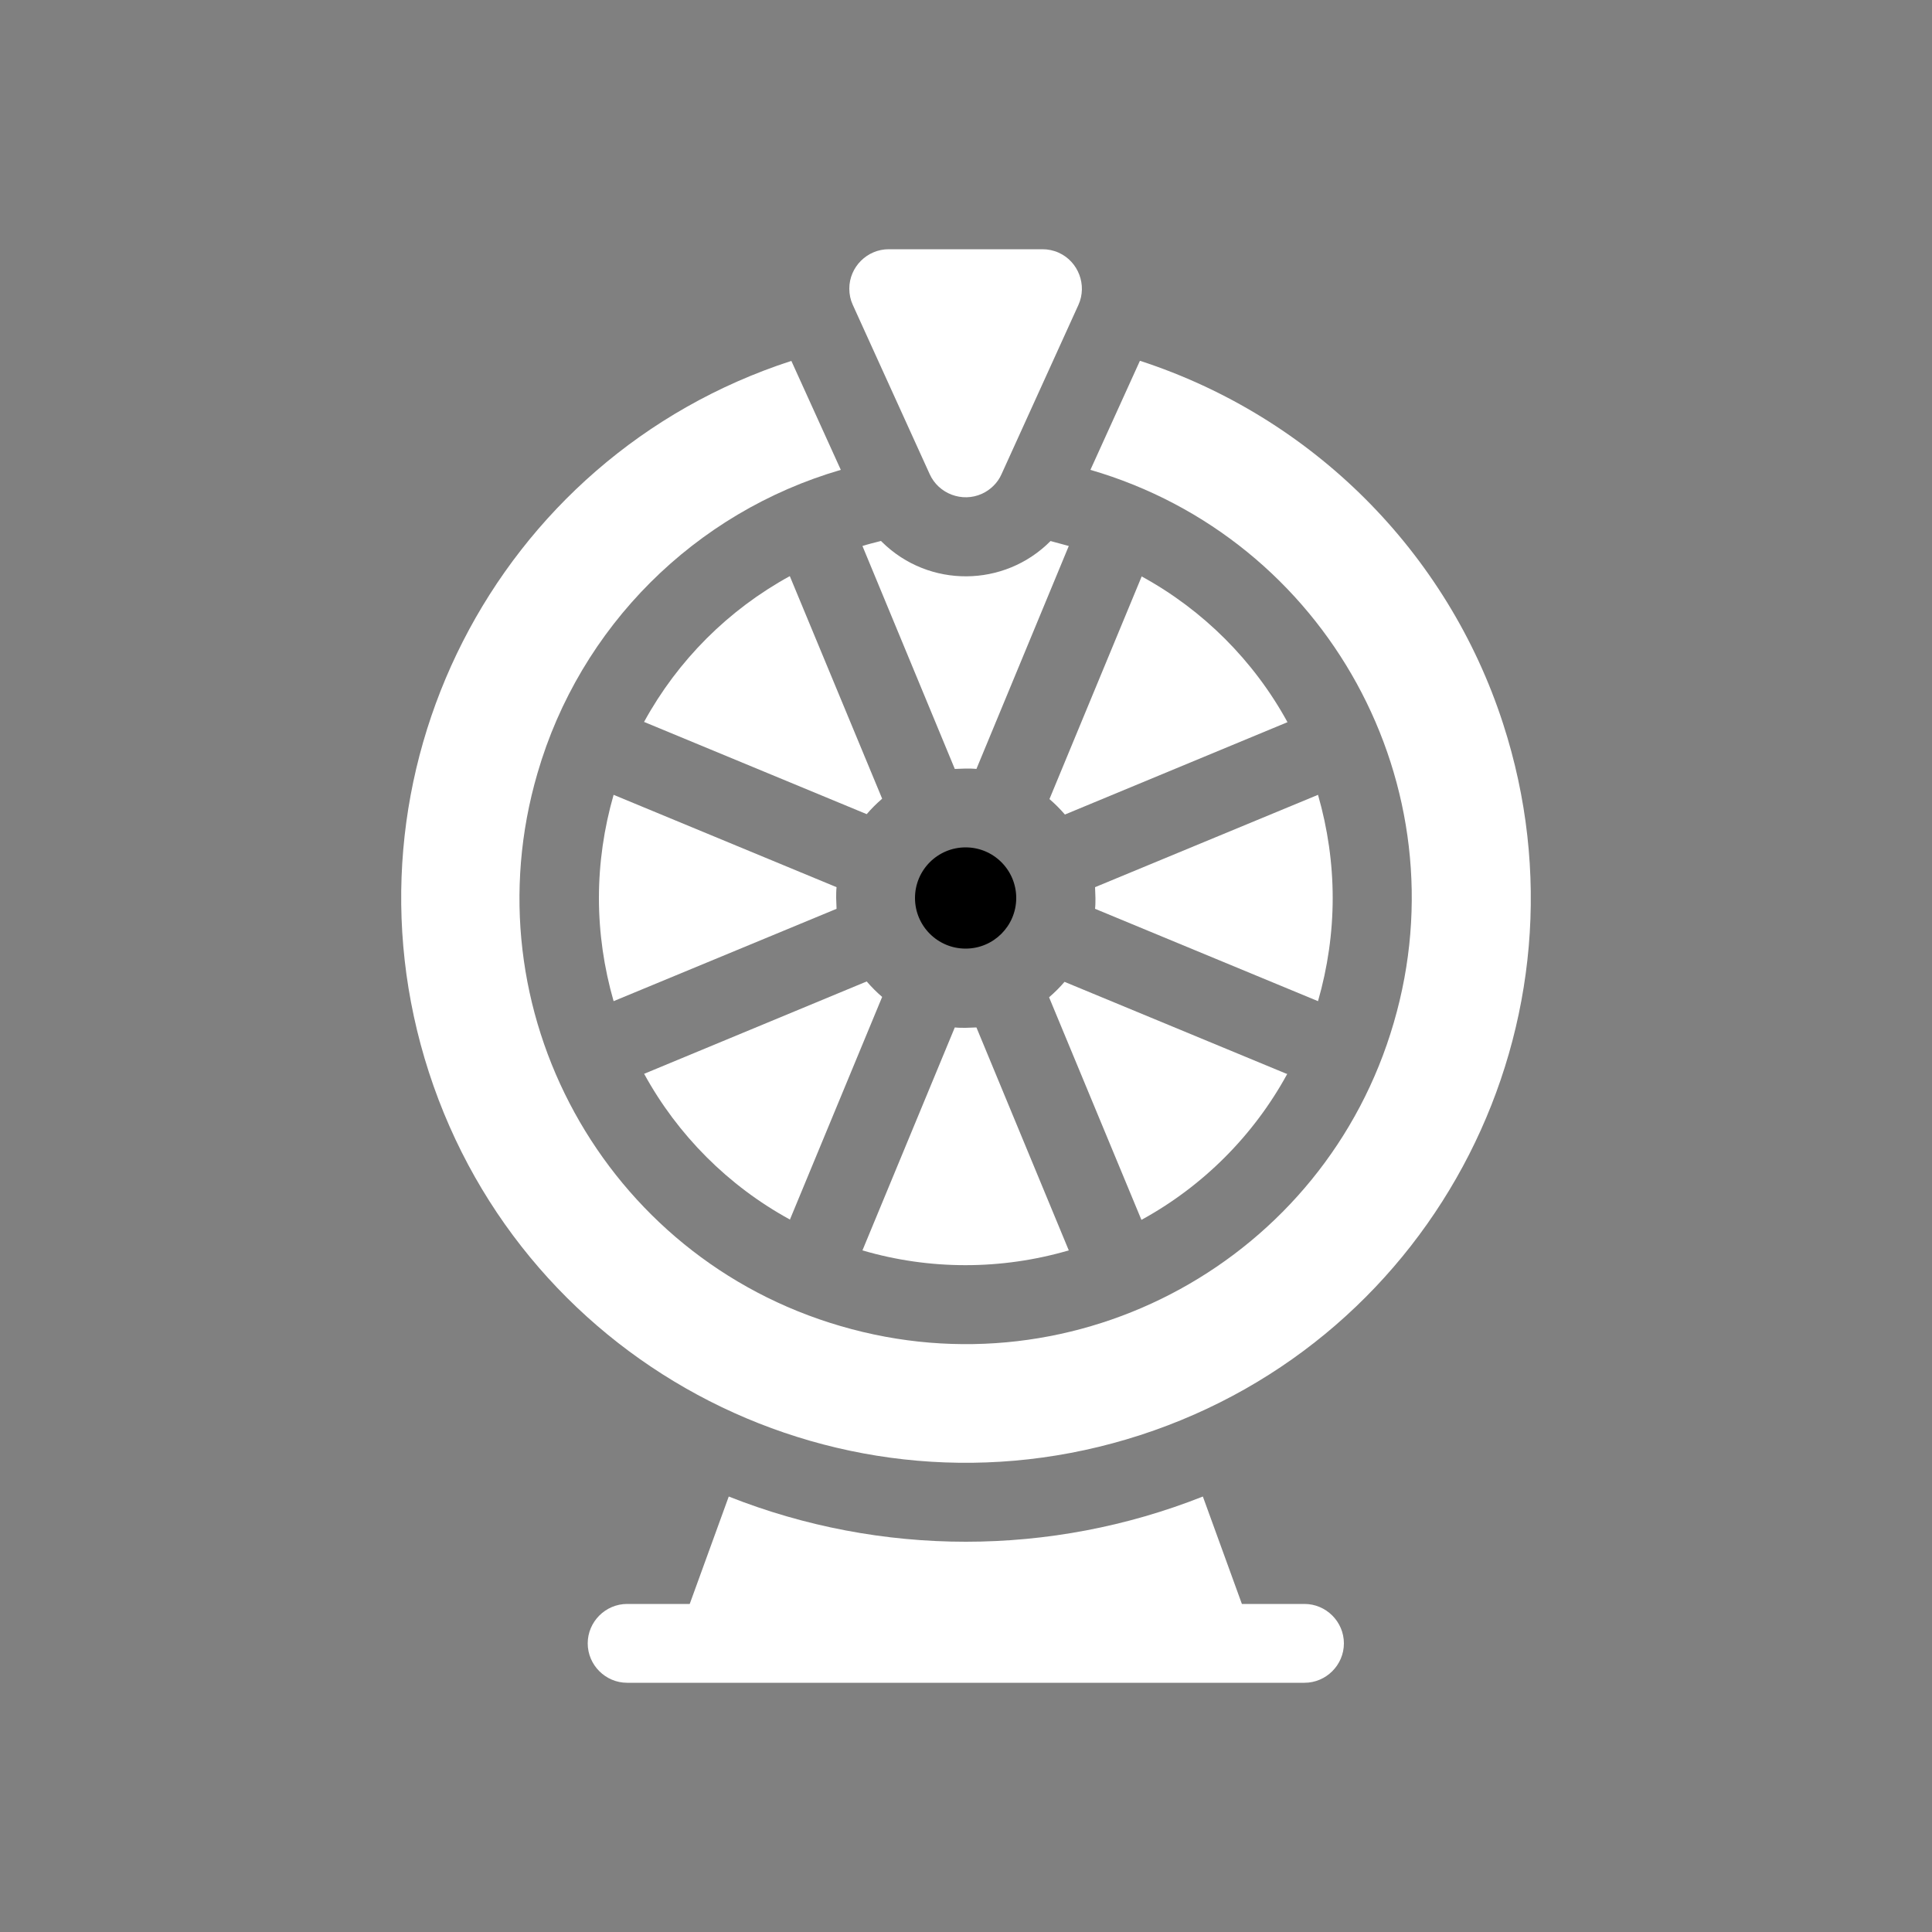
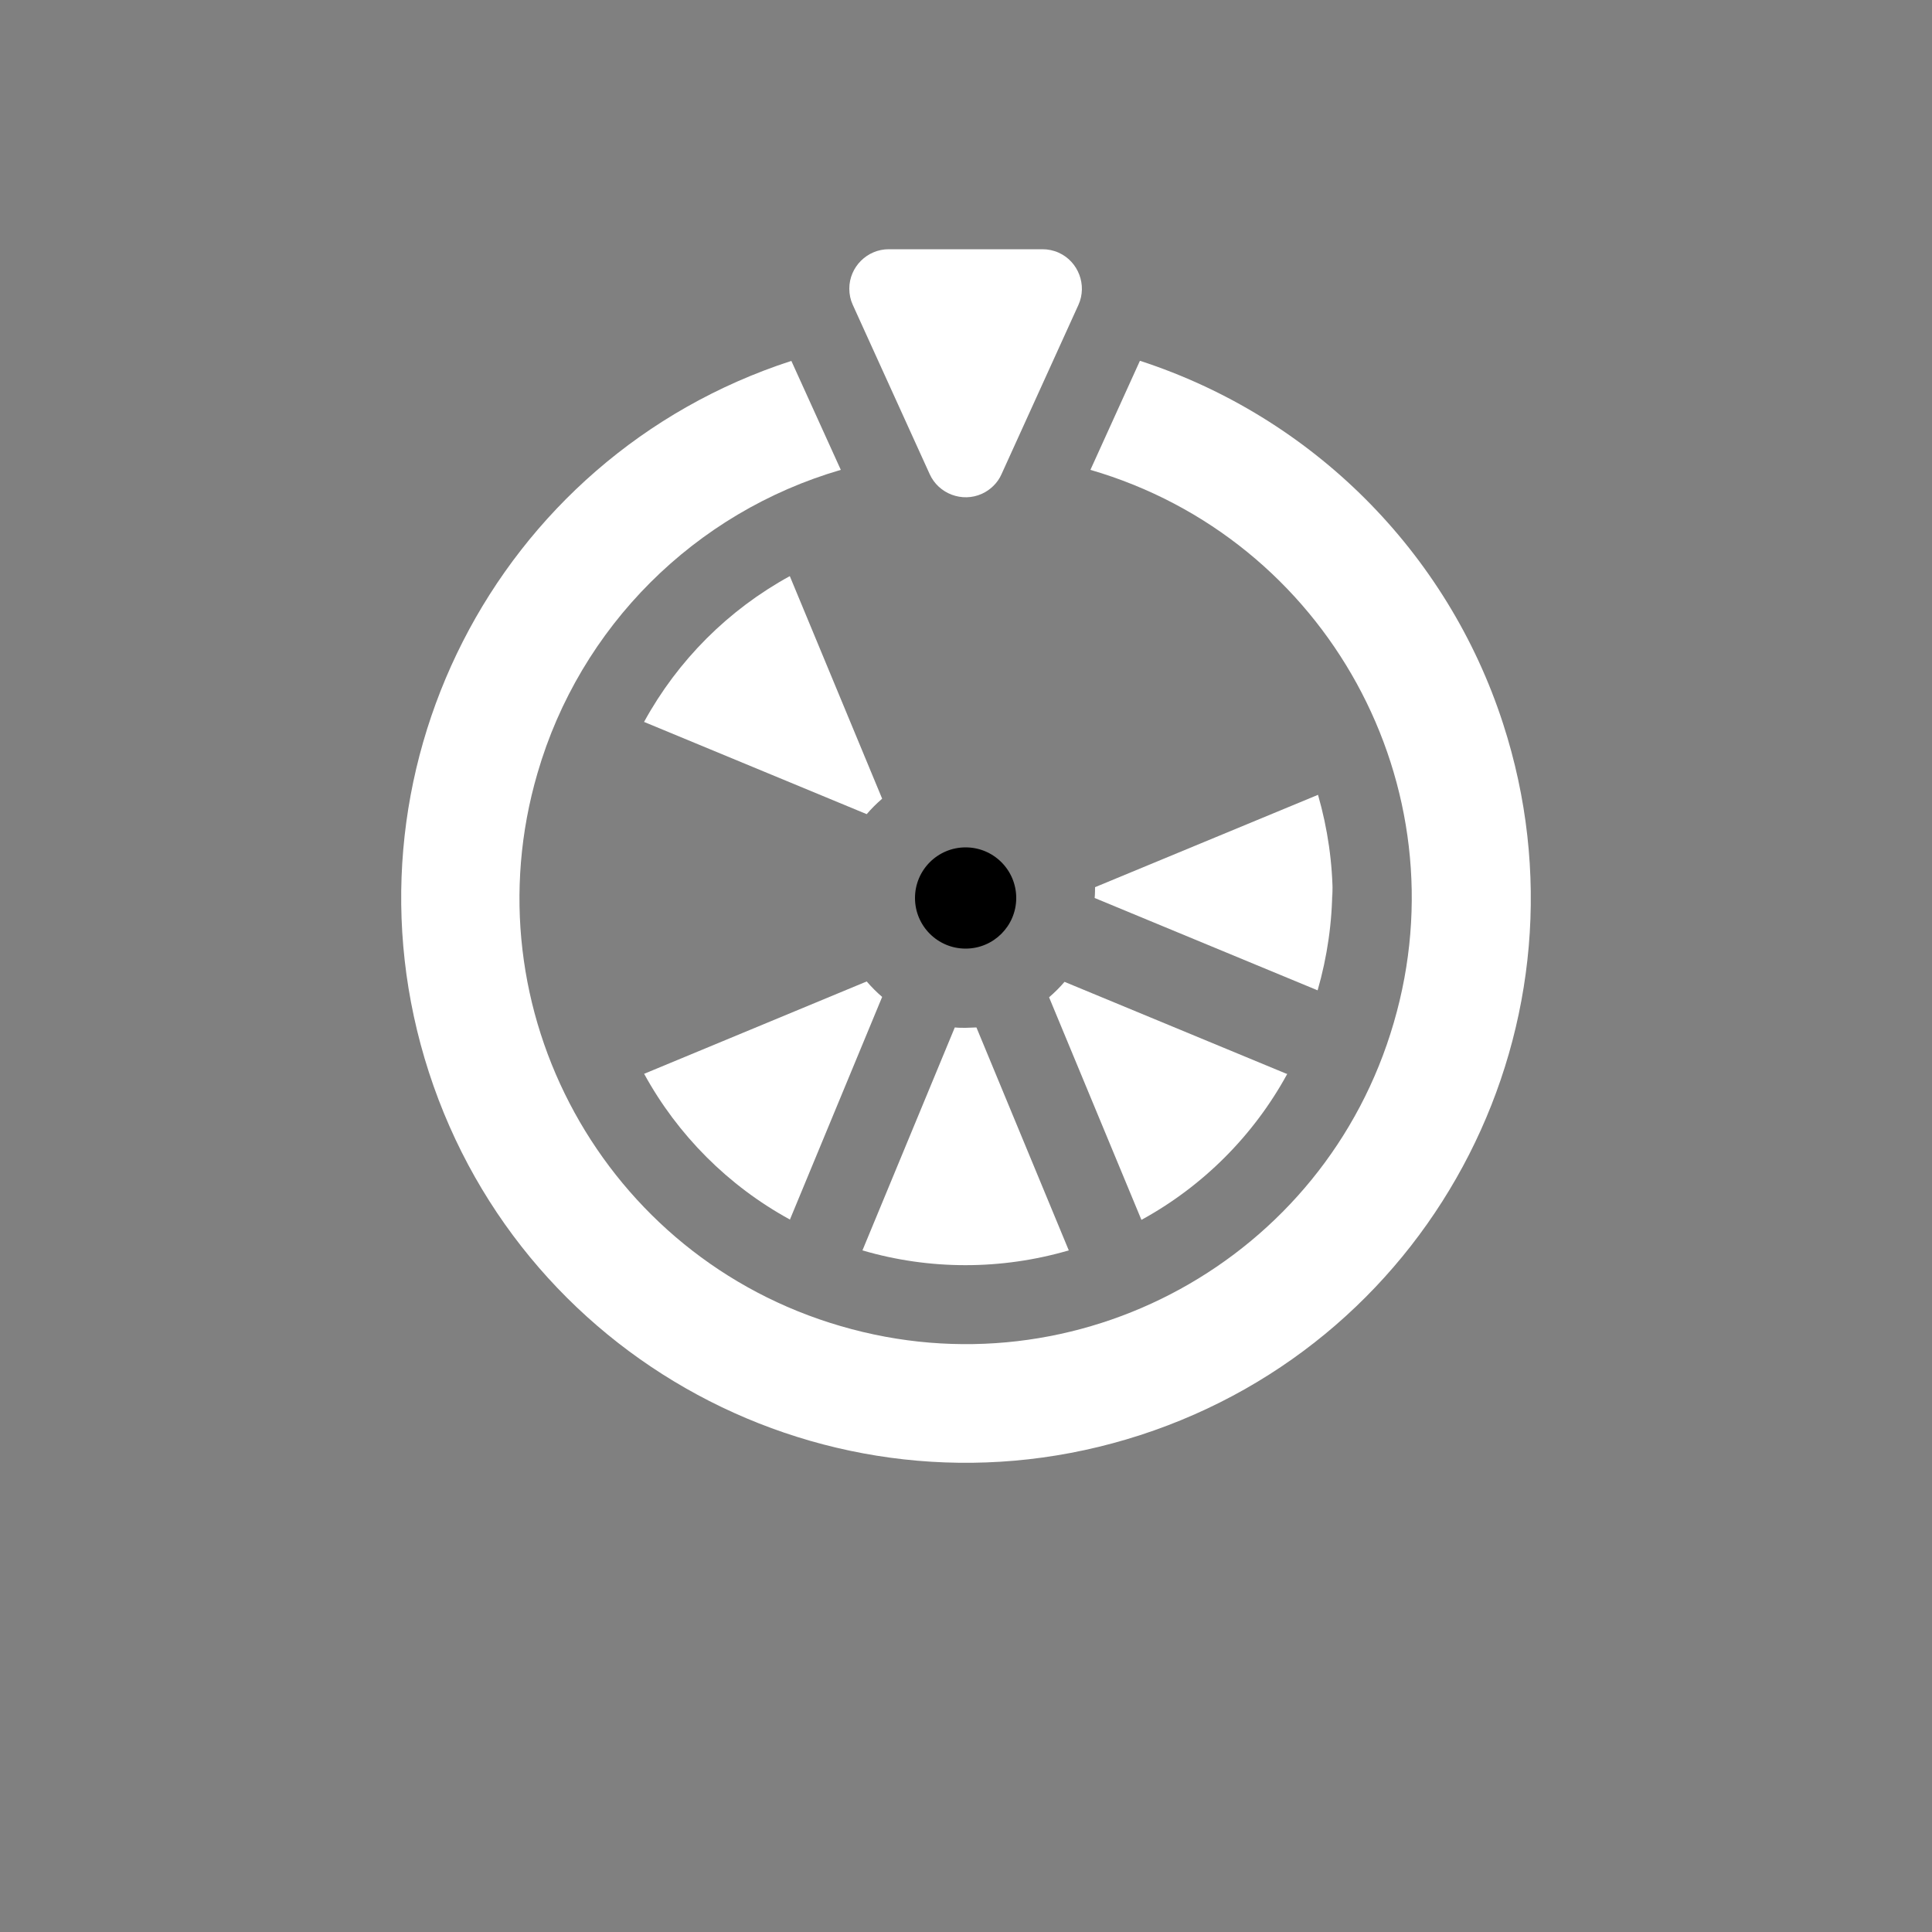
<svg xmlns="http://www.w3.org/2000/svg" id="_圖層_2" data-name="圖層 2" viewBox="0 0 50 50">
  <rect x="0" y="0" width="50" height="50" fill="#808080" stroke="none" />
  <g id="_圖層_1-2" data-name=" 圖層 1-2">
    <g id="MiniGame">
      <circle cx="24.99" cy="23.24" r="1.31" />
-       <path fill="#fff" d="M29.55,14.91l-2.39,5.77c.14.12.27.25.4.4l5.76-2.39c-.87-1.59-2.18-2.9-3.77-3.77h0Z" />
-       <path fill="#fff" d="M34.49,23.24c0-.9-.13-1.8-.38-2.67l-5.77,2.39c0,.09.01.19.01.28s0,.19-.01.28l5.77,2.39c.25-.87.38-1.77.38-2.67h0Z" />
+       <path fill="#fff" d="M34.49,23.24c0-.9-.13-1.8-.38-2.67l-5.77,2.39s0,.19-.01.28l5.77,2.39c.25-.87.38-1.77.38-2.67h0Z" />
      <path fill="#fff" d="M16.66,18.68l5.77,2.39c.12-.14.25-.27.4-.4l-2.39-5.76c-1.59.87-2.9,2.18-3.77,3.77h0Z" />
      <path fill="#fff" d="M27.66,32.36l-2.39-5.77c-.09,0-.19.01-.28.01s-.19,0-.28-.01l-2.39,5.77c1.74.51,3.59.51,5.34,0Z" />
      <path fill="#fff" d="M33.32,27.8l-5.77-2.39c-.12.14-.25.27-.4.4l2.39,5.76c1.59-.87,2.9-2.18,3.77-3.77h.01Z" />
      <path fill="#fff" d="M20.44,31.57l2.39-5.77c-.14-.12-.27-.25-.4-.4l-5.76,2.39c.87,1.59,2.18,2.9,3.77,3.77h0Z" />
-       <path fill="#fff" d="M15.5,23.24c0,.9.13,1.8.38,2.67l5.77-2.39c0-.09-.01-.19-.01-.28s0-.19.01-.28l-5.77-2.39c-.25.87-.38,1.77-.38,2.67h0Z" />
      <path fill="#fff" d="M24.06,12.27c.23.51.84.74,1.35.51.22-.1.41-.28.51-.51l1.99-4.38c.23-.51,0-1.12-.51-1.35-.13-.06-.28-.09-.42-.09h-3.98c-.56,0-1.02.46-1.02,1.02,0,.15.03.29.09.42l1.99,4.38Z" />
-       <path fill="#fff" d="M27.19,14c-1.2,1.21-3.15,1.22-4.36.03,0,0-.02-.02-.03-.03-.16.04-.32.08-.48.13l2.39,5.77c.09,0,.19-.01.28-.01s.19,0,.28.01l2.39-5.77c-.16-.04-.32-.09-.48-.13h.01Z" />
      <path fill="#fff" d="M29.5,9.34l-1.28,2.82c6.12,1.78,9.64,8.19,7.85,14.31-1.78,6.12-8.19,9.64-14.31,7.85-6.12-1.78-9.64-8.19-7.85-14.31,1.1-3.79,4.07-6.75,7.85-7.85l-1.28-2.82c-7.67,2.49-11.87,10.73-9.38,18.41,2.49,7.68,10.73,11.88,18.41,9.39,7.68-2.49,11.88-10.73,9.39-18.41-1.44-4.45-4.94-7.94-9.39-9.39h-.01Z" />
-       <path fill="#fff" d="M33.76,41.51h-1.62l-1.01-2.78c-3.94,1.56-8.33,1.56-12.27,0l-1.01,2.78h-1.62c-.56,0-1.02.46-1.02,1.02s.46,1.02,1.02,1.02h17.53c.56,0,1.02-.46,1.02-1.02s-.46-1.02-1.02-1.02Z" />
    </g>
  </g>
</svg>